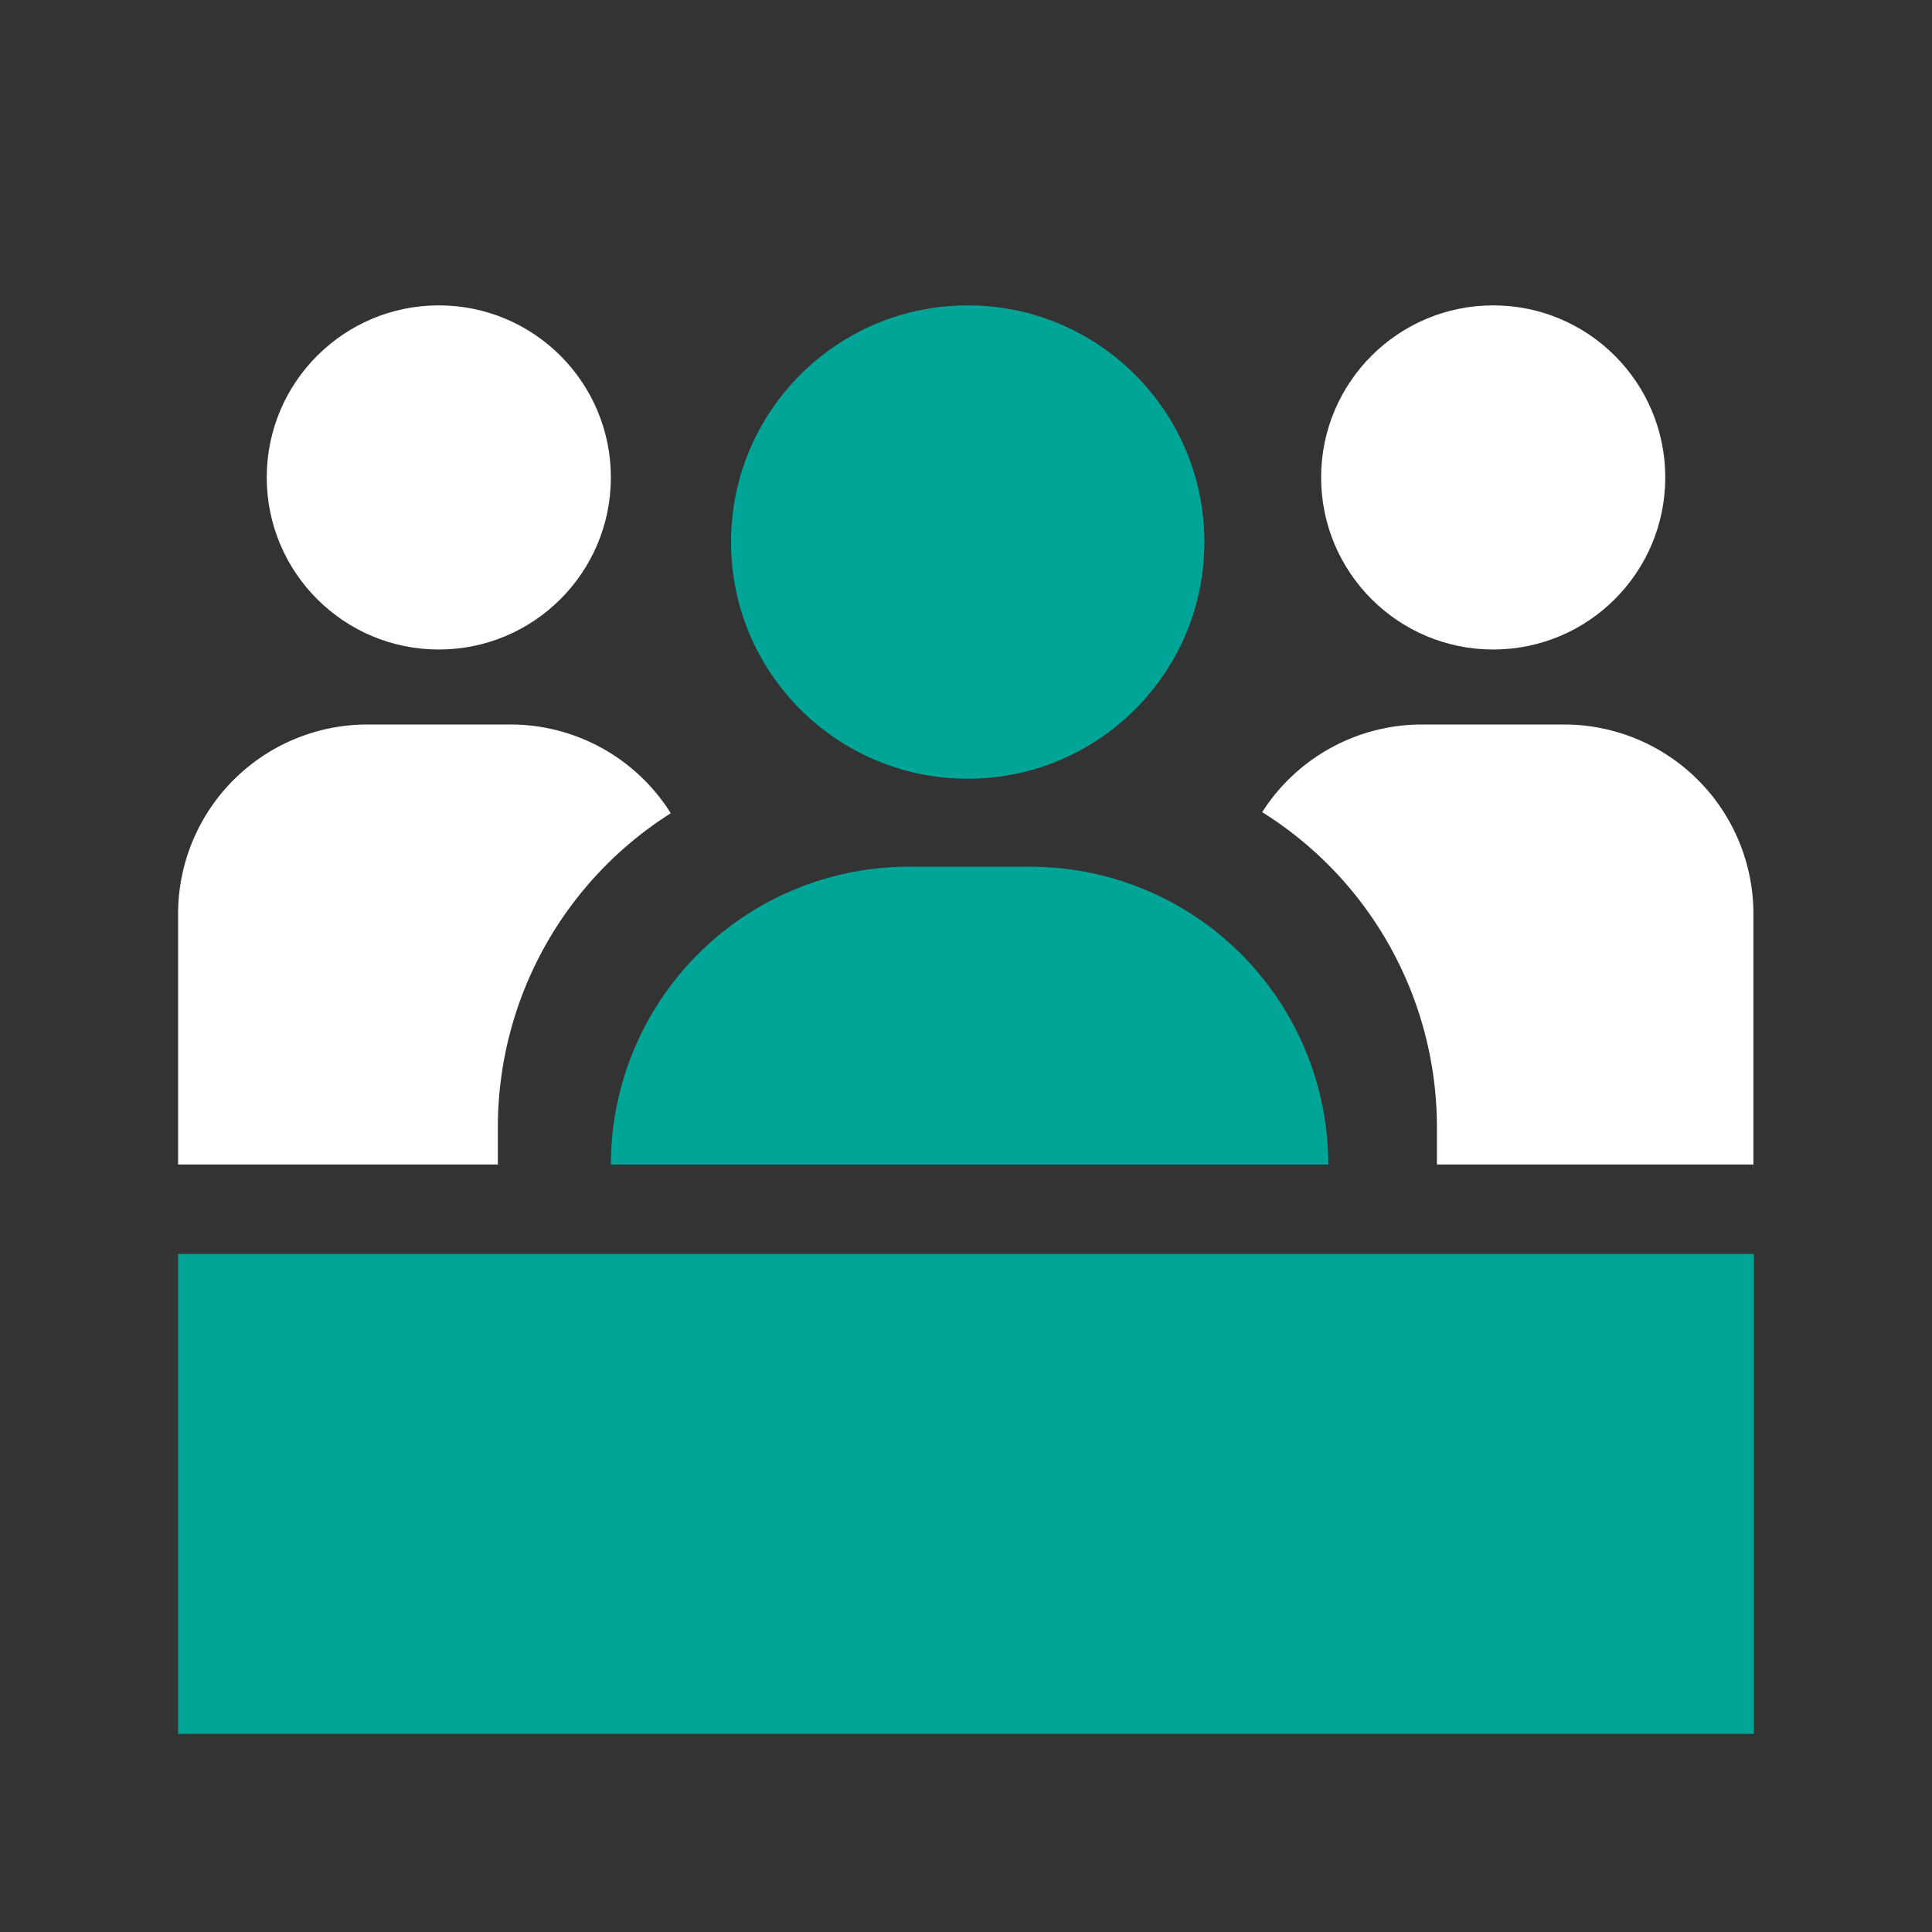
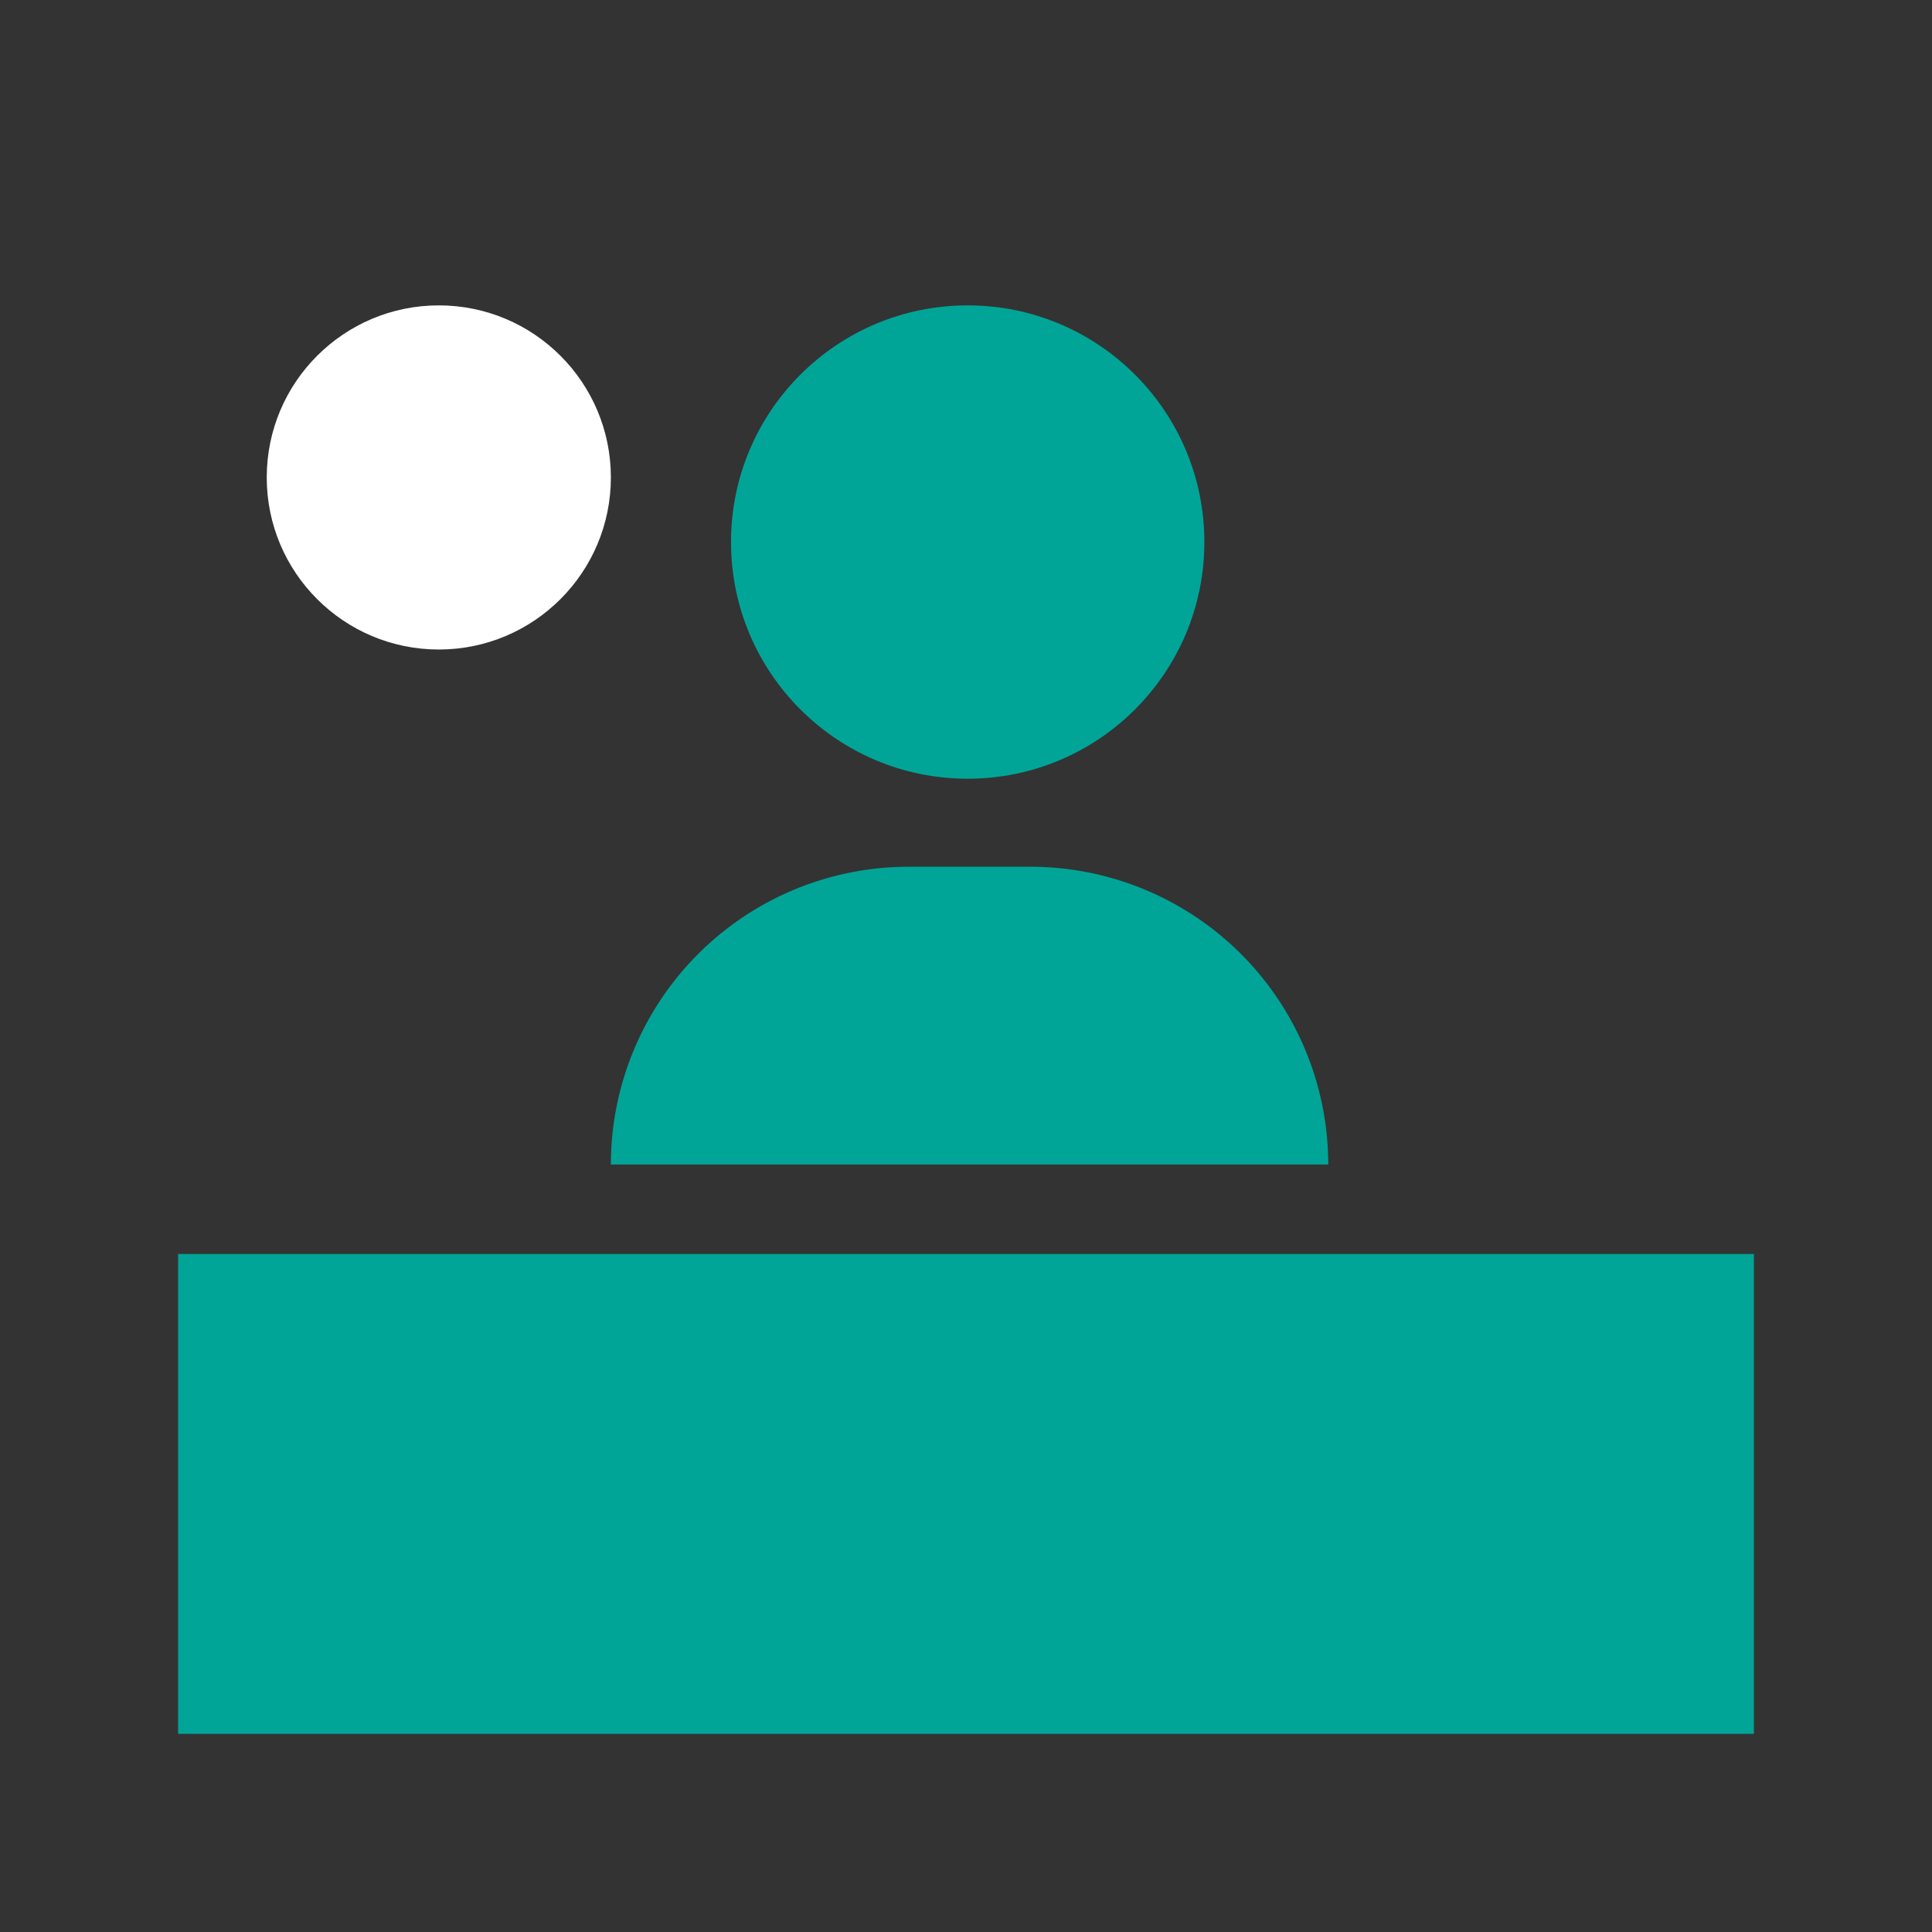
<svg xmlns="http://www.w3.org/2000/svg" viewBox="0 0 160 160">
  <defs>
    <style>.cls-1{fill:#333;}.cls-2{fill:#00a598;}.cls-3{fill:#fff;}</style>
  </defs>
  <g id="Capa_2" data-name="Capa 2">
    <g id="Grid">
      <rect class="cls-1" width="160" height="160" />
      <path class="cls-2" d="M75.25,71.78H85.3A24.67,24.67,0,0,1,110,96.44v0a0,0,0,0,1,0,0H50.59a0,0,0,0,1,0,0v0A24.67,24.67,0,0,1,75.25,71.78Z" />
      <circle class="cls-3" cx="36.34" cy="39.54" r="14.25" />
-       <circle class="cls-3" cx="123.66" cy="39.54" r="14.25" />
      <circle class="cls-2" cx="80.14" cy="44.89" r="19.6" />
-       <path class="cls-3" d="M41.23,93.35a30.77,30.77,0,0,1,14.32-26A15.66,15.66,0,0,0,42.24,60H30.43A15.68,15.68,0,0,0,14.75,75.65V96.44H41.23Z" />
-       <path class="cls-3" d="M129.57,60H117.76a15.69,15.69,0,0,0-13.23,7.26A30.78,30.78,0,0,1,119,93.35v3.09h26.21V75.65A15.68,15.68,0,0,0,129.57,60Z" />
      <rect class="cls-2" x="14.75" y="103.85" width="130.5" height="39.74" />
    </g>
  </g>
</svg>